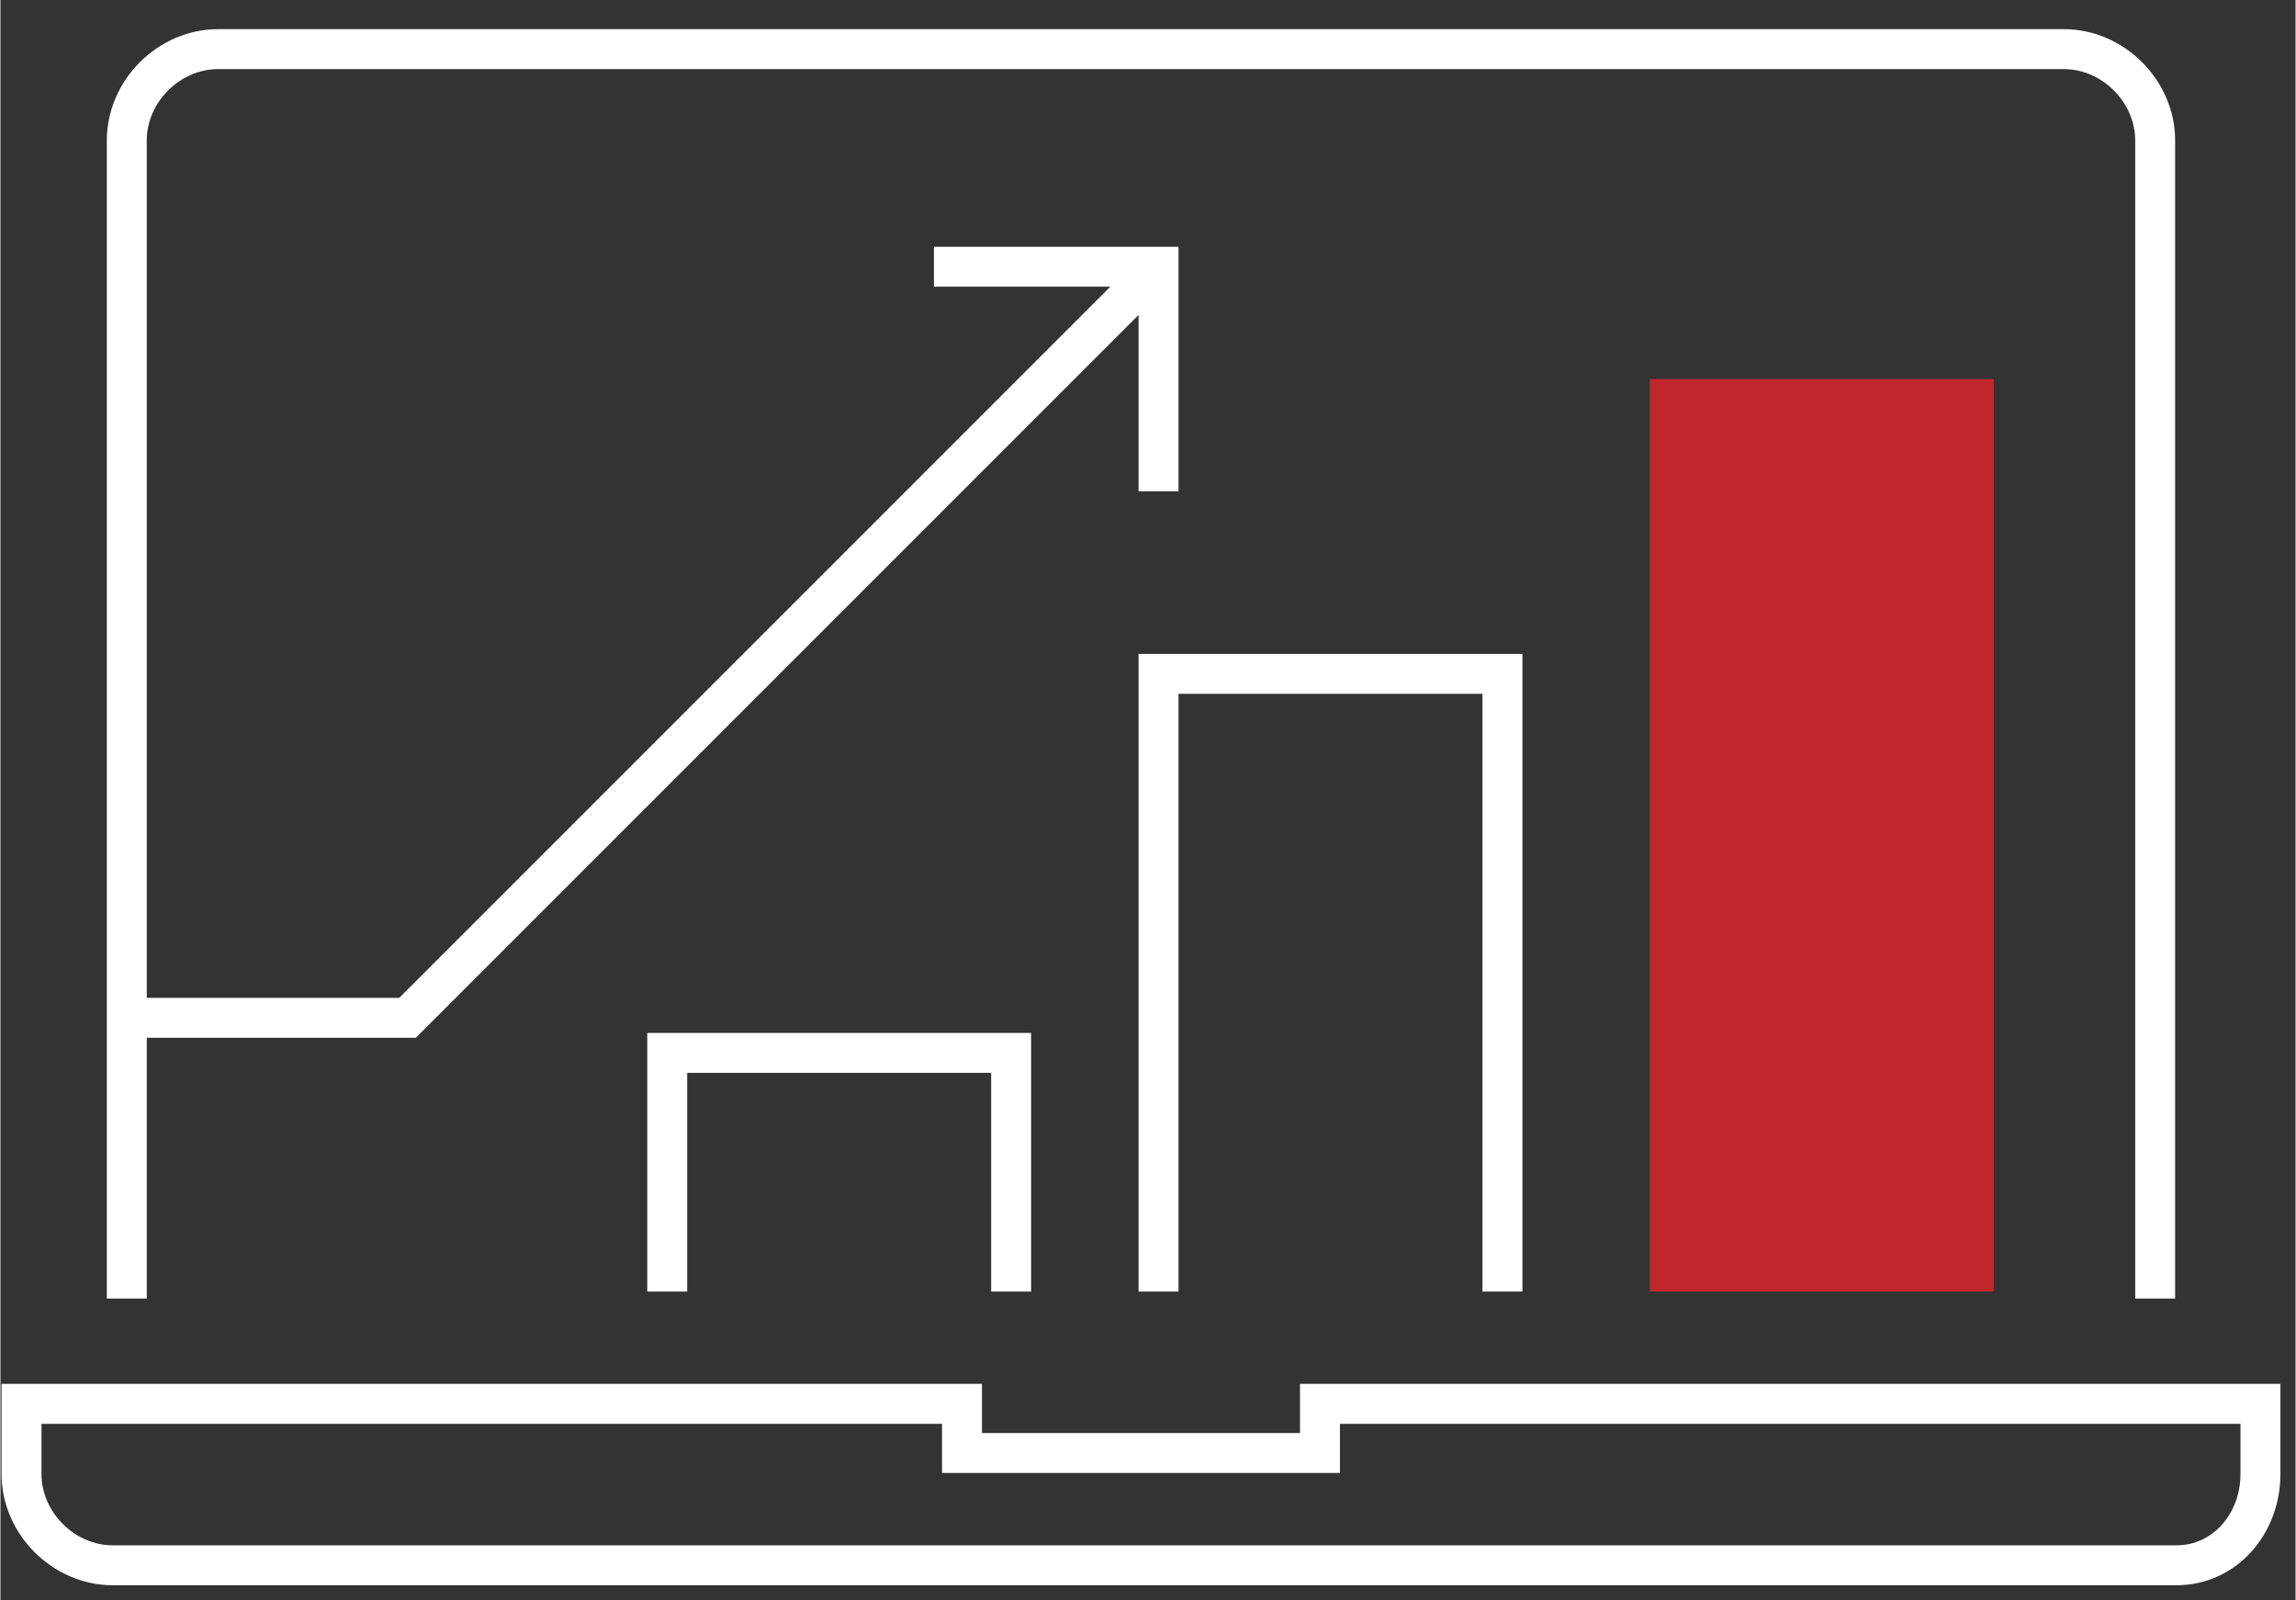
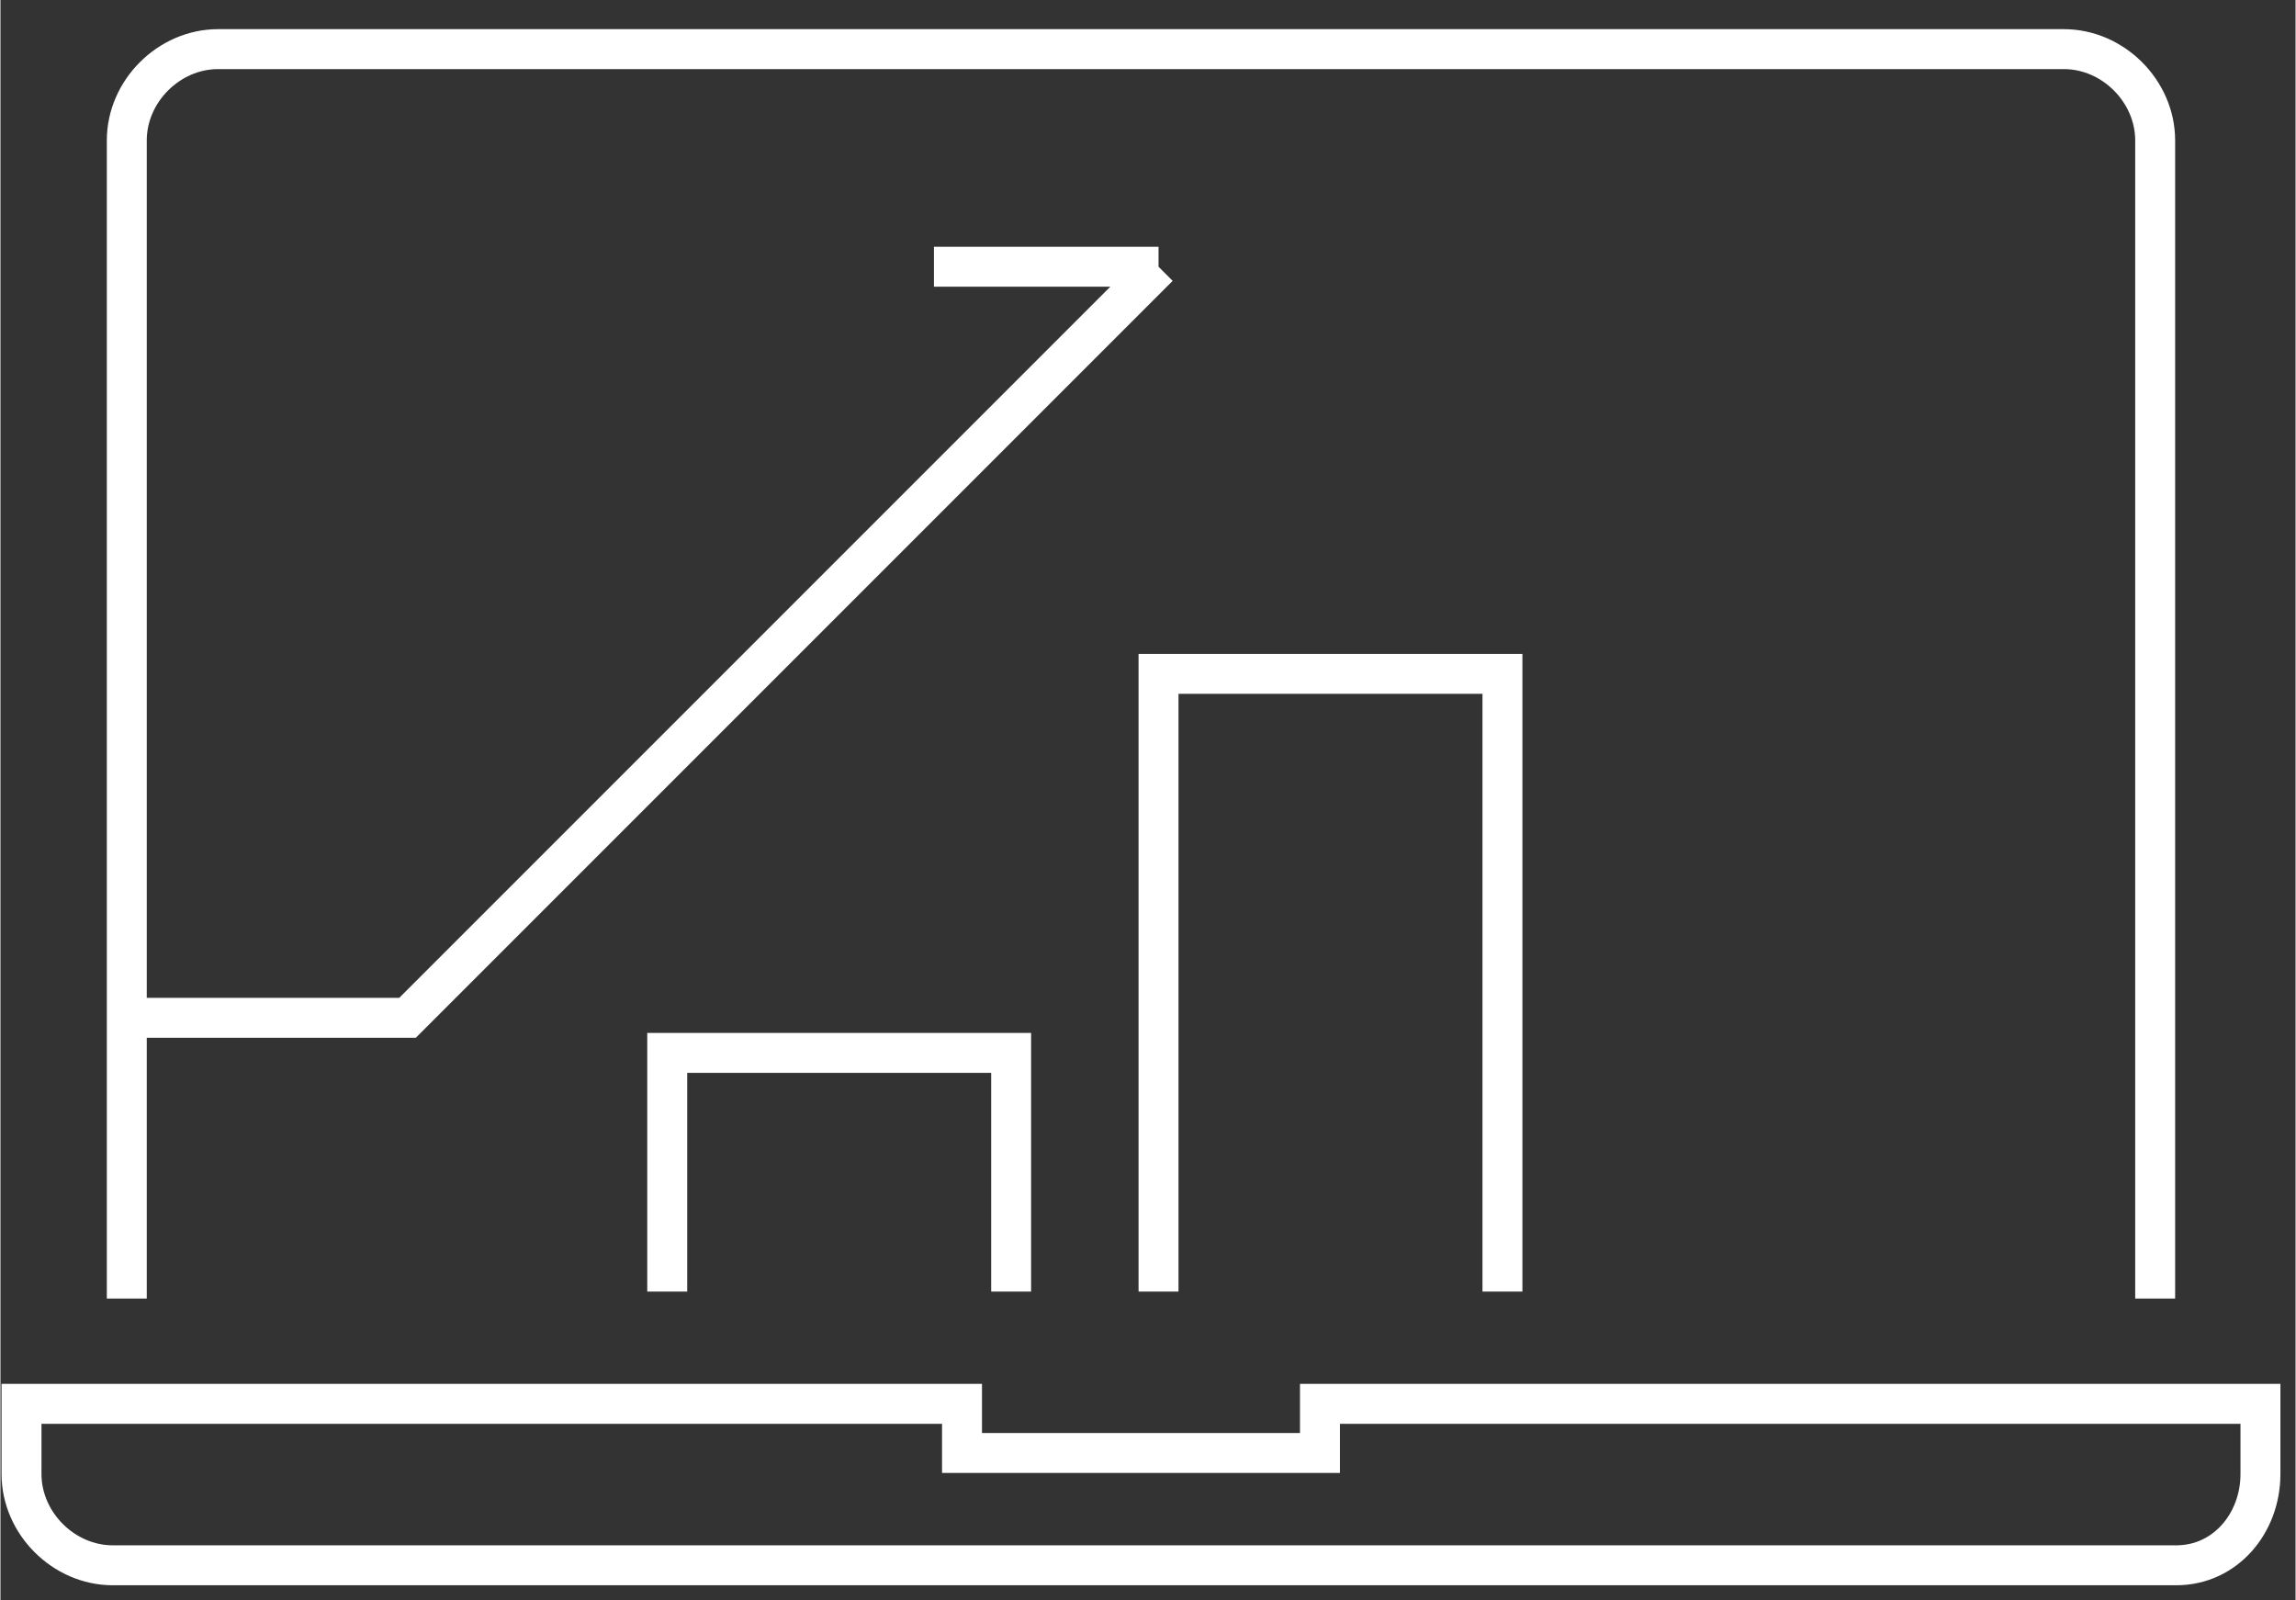
<svg xmlns="http://www.w3.org/2000/svg" width="33" height="23" viewBox="0 0 32.7 22.8">
  <rect x="0" y="0" width="32.7" height="22.8" fill="#333333" stroke="none" />
-   <path fill="#C0272D" d="M23.5,18.4v-13h4.9v13" />
-   <path fill="none" stroke="#ffffff" stroke-width="0.569" stroke-miterlimit="2.278" d="M30.7,18.5V2c0-0.7-0.6-1.3-1.3-1.3H3.1C2.4,0.7,1.8,1.3,1.8,2v16.5 M18.8,20v0.7h-5.1V20H0.3V21 c0,0.7,0.6,1.3,1.3,1.3h29.4c0.7,0,1.2-0.6,1.2-1.3V20H18.8L18.8,20z M9.5,18.4V15h4.9v3.4 M16.5,18.4V9.6h4.9v8.8 M1.8,14.5h4 L16.5,3.8 M13.3,3.8h3.2V7" />
+   <path fill="none" stroke="#ffffff" stroke-width="0.569" stroke-miterlimit="2.278" d="M30.7,18.5V2c0-0.7-0.6-1.3-1.3-1.3H3.1C2.4,0.7,1.8,1.3,1.8,2v16.5 M18.8,20v0.7h-5.1V20H0.3V21 c0,0.7,0.6,1.3,1.3,1.3h29.4c0.7,0,1.2-0.6,1.2-1.3V20H18.8L18.8,20z M9.5,18.4V15h4.9v3.4 M16.5,18.4V9.6h4.9v8.8 M1.8,14.5h4 L16.5,3.8 M13.3,3.8h3.2" />
</svg>